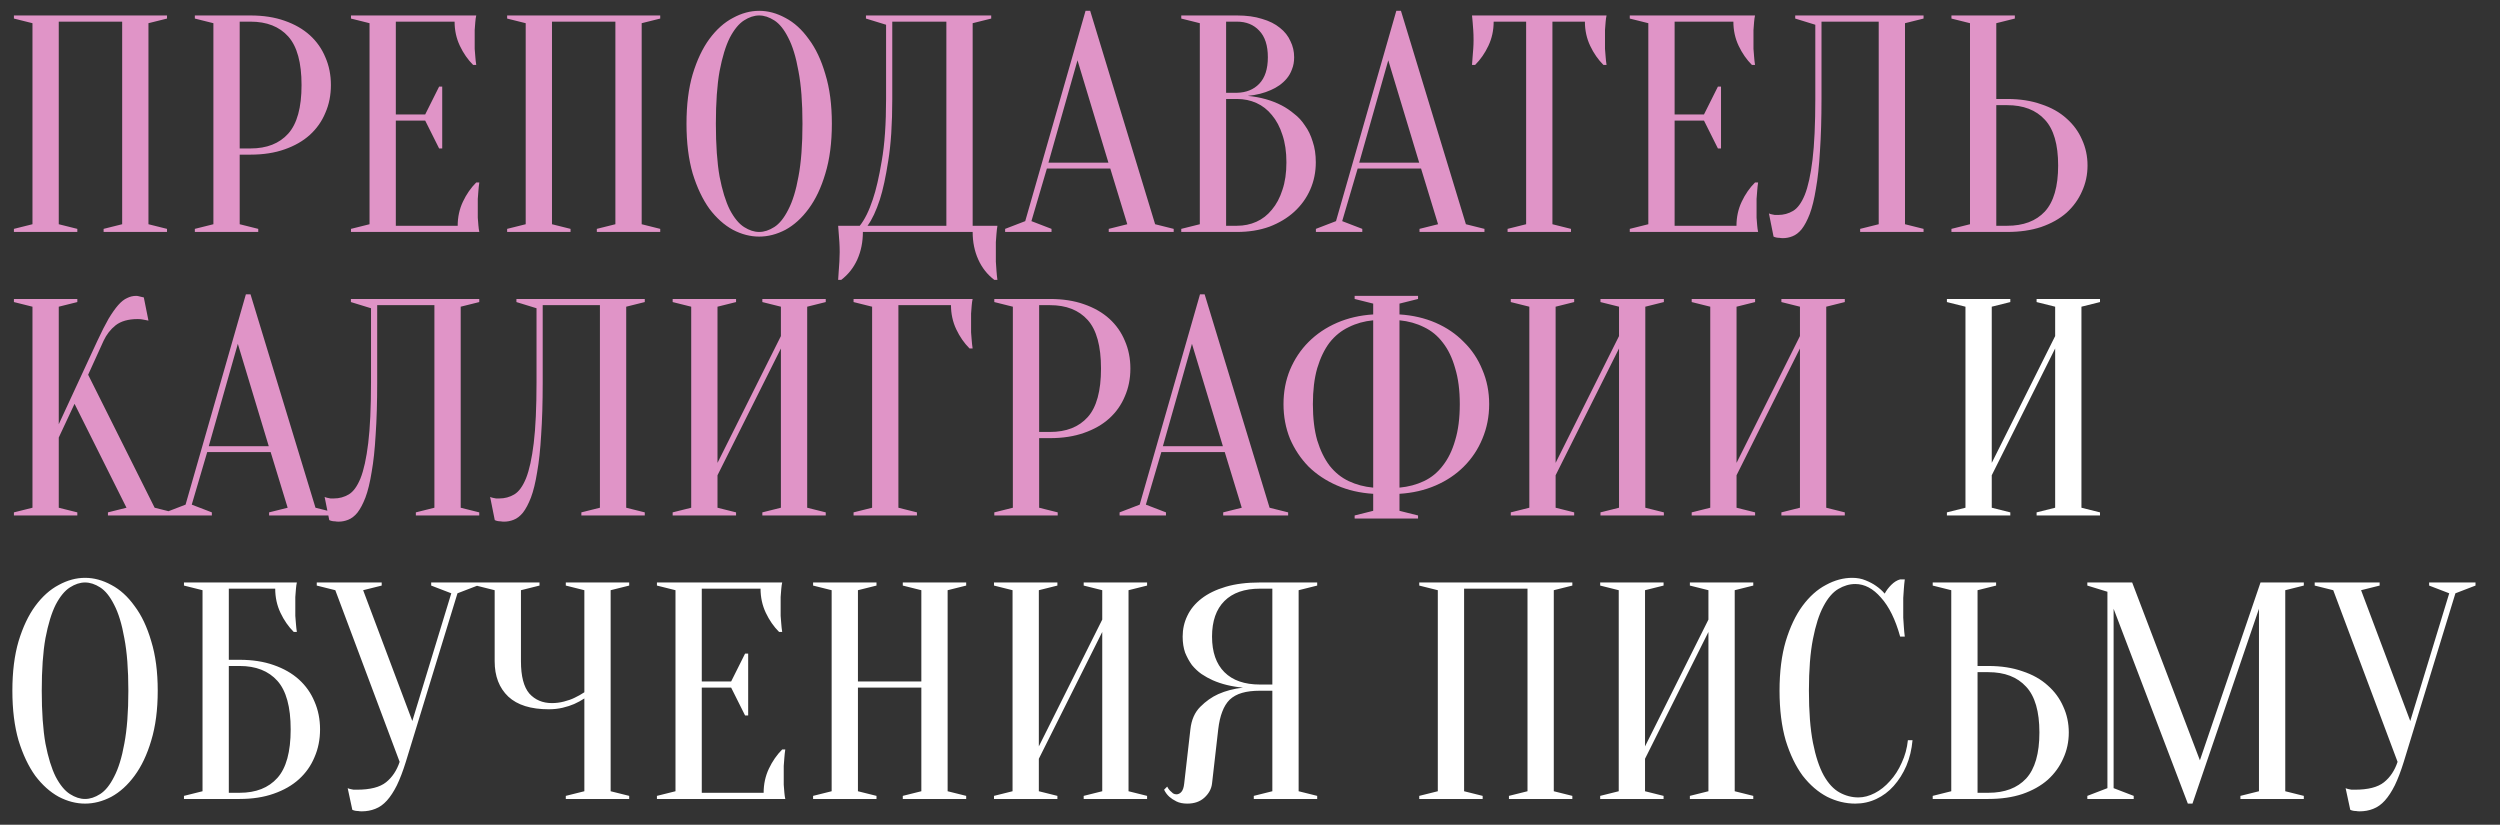
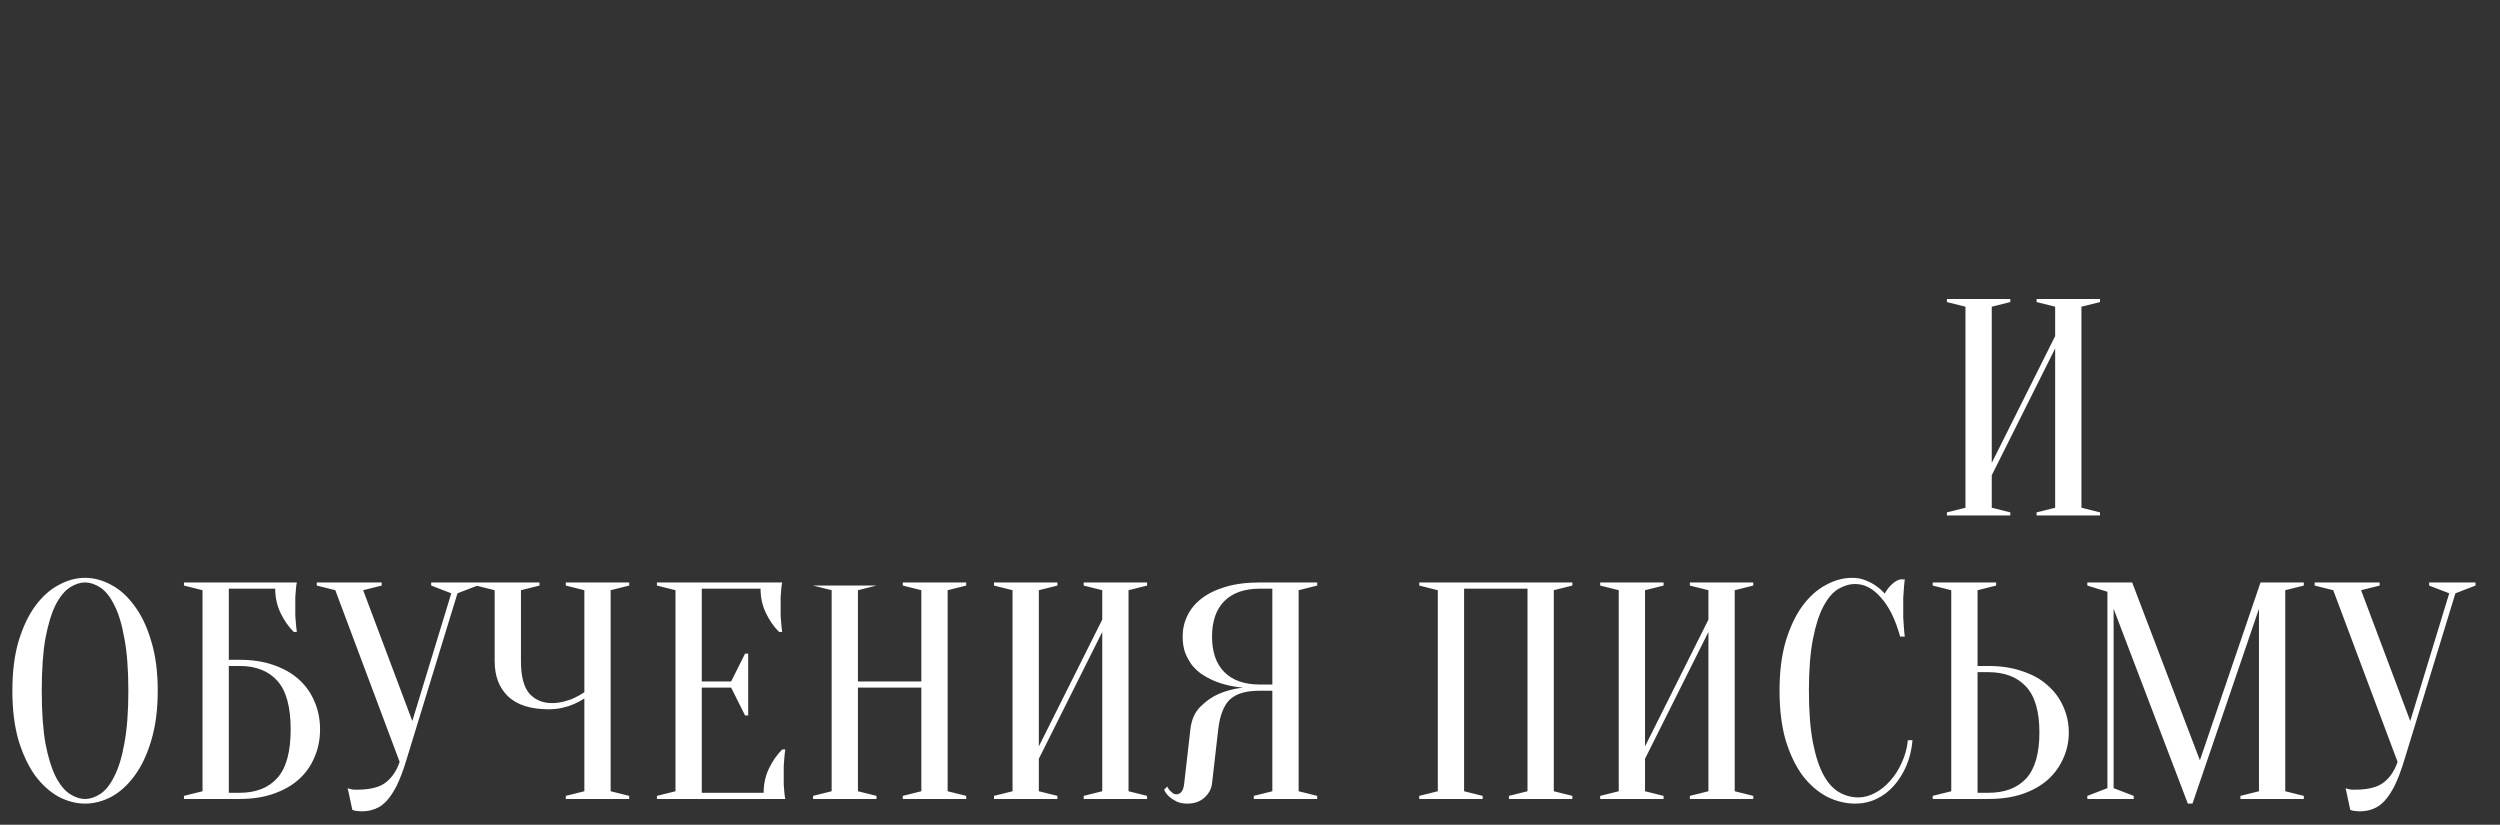
<svg xmlns="http://www.w3.org/2000/svg" width="97" height="32" viewBox="0 0 97 32" fill="none">
  <rect x="0" y="0" width="97" height="32" fill="#333333" stroke="none" />
-   <path d="M3 8.88V9H0.54V8.88L1.26 8.7V0.9L0.54 0.72V0.6H6.48V0.72L5.76 0.9V8.7L6.48 8.88V9H4.02V8.88L4.74 8.7V0.84H2.28V8.7L3 8.88ZM9.3 6V8.7L10.02 8.88V9H7.56V8.88L8.28 8.7V0.9L7.56 0.72V0.6H9.72C10.216 0.6 10.655 0.668 11.04 0.804C11.431 0.94 11.759 1.128 12.024 1.368C12.287 1.608 12.488 1.892 12.623 2.22C12.768 2.548 12.839 2.908 12.839 3.3C12.839 3.692 12.768 4.052 12.623 4.38C12.488 4.708 12.287 4.992 12.024 5.232C11.759 5.472 11.431 5.66 11.04 5.796C10.655 5.932 10.216 6 9.72 6H9.3ZM9.3 5.76H9.72C10.351 5.76 10.839 5.568 11.184 5.184C11.527 4.8 11.7 4.172 11.7 3.3C11.7 2.428 11.527 1.8 11.184 1.416C10.839 1.032 10.351 0.84 9.72 0.84H9.3V5.76ZM17.758 8.76C17.758 8.424 17.826 8.112 17.962 7.824C18.098 7.536 18.27 7.288 18.478 7.08H18.598C18.582 7.184 18.57 7.292 18.562 7.404C18.554 7.5 18.546 7.604 18.538 7.716C18.538 7.828 18.538 7.936 18.538 8.04C18.538 8.192 18.538 8.328 18.538 8.448C18.546 8.56 18.554 8.66 18.562 8.748C18.57 8.844 18.582 8.928 18.598 9H13.618V8.88L14.338 8.7V0.9L13.618 0.72V0.6H18.478C18.462 0.672 18.45 0.756 18.442 0.852C18.434 0.94 18.426 1.044 18.418 1.164C18.418 1.276 18.418 1.408 18.418 1.56C18.418 1.672 18.418 1.784 18.418 1.896C18.426 2 18.434 2.1 18.442 2.196C18.45 2.308 18.462 2.416 18.478 2.52H18.358C18.15 2.312 17.978 2.064 17.842 1.776C17.706 1.488 17.638 1.176 17.638 0.84H15.358V4.44H16.498L17.038 3.36H17.158V5.76H17.038L16.498 4.68H15.358V8.76H17.758ZM22.137 8.88V9H19.677V8.88L20.397 8.7V0.9L19.677 0.72V0.6H25.617V0.72L24.897 0.9V8.7L25.617 8.88V9H23.157V8.88L23.877 8.7V0.84H21.417V8.7L22.137 8.88ZM32.276 4.8C32.276 5.536 32.192 6.18 32.024 6.732C31.864 7.276 31.648 7.732 31.376 8.1C31.112 8.46 30.812 8.732 30.476 8.916C30.14 9.092 29.8 9.18 29.456 9.18C29.112 9.18 28.772 9.092 28.436 8.916C28.1 8.732 27.796 8.46 27.524 8.1C27.26 7.732 27.044 7.276 26.876 6.732C26.716 6.18 26.636 5.536 26.636 4.8C26.636 4.064 26.716 3.424 26.876 2.88C27.044 2.328 27.26 1.872 27.524 1.512C27.796 1.144 28.1 0.872 28.436 0.696C28.772 0.512 29.112 0.42 29.456 0.42C29.8 0.42 30.14 0.512 30.476 0.696C30.812 0.872 31.112 1.144 31.376 1.512C31.648 1.872 31.864 2.328 32.024 2.88C32.192 3.424 32.276 4.064 32.276 4.8ZM31.136 4.8C31.136 3.976 31.084 3.296 30.98 2.76C30.884 2.216 30.752 1.784 30.584 1.464C30.424 1.144 30.244 0.92 30.044 0.792C29.844 0.664 29.648 0.6 29.456 0.6C29.264 0.6 29.068 0.664 28.868 0.792C28.668 0.92 28.484 1.144 28.316 1.464C28.156 1.784 28.024 2.216 27.92 2.76C27.824 3.296 27.776 3.976 27.776 4.8C27.776 5.624 27.824 6.308 27.92 6.852C28.024 7.388 28.156 7.816 28.316 8.136C28.484 8.456 28.668 8.68 28.868 8.808C29.068 8.936 29.264 9 29.456 9C29.648 9 29.844 8.936 30.044 8.808C30.244 8.68 30.424 8.456 30.584 8.136C30.752 7.816 30.884 7.388 30.98 6.852C31.084 6.308 31.136 5.624 31.136 4.8ZM33.48 9C33.48 9.392 33.407 9.748 33.264 10.068C33.12 10.388 32.911 10.652 32.639 10.86H32.52C32.528 10.748 32.535 10.628 32.544 10.5C32.551 10.396 32.559 10.28 32.568 10.152C32.575 10.024 32.58 9.9 32.58 9.78C32.58 9.644 32.575 9.516 32.568 9.396C32.559 9.276 32.551 9.168 32.544 9.072C32.535 8.96 32.528 8.856 32.52 8.76H33.359C33.551 8.52 33.719 8.18 33.864 7.74C33.992 7.364 34.108 6.864 34.212 6.24C34.324 5.608 34.38 4.808 34.38 3.84V0.96L33.599 0.72V0.6H38.459V0.72L37.739 0.9V8.76H38.7C38.684 8.856 38.672 8.96 38.663 9.072C38.656 9.168 38.648 9.276 38.639 9.396C38.639 9.516 38.639 9.644 38.639 9.78C38.639 9.9 38.639 10.024 38.639 10.152C38.648 10.28 38.656 10.396 38.663 10.5C38.672 10.628 38.684 10.748 38.7 10.86H38.58C38.307 10.652 38.099 10.388 37.956 10.068C37.812 9.748 37.739 9.392 37.739 9H33.48ZM34.62 3.84C34.62 4.808 34.568 5.608 34.464 6.24C34.367 6.864 34.26 7.364 34.139 7.74C33.995 8.18 33.836 8.52 33.66 8.76H36.719V0.84H34.62V3.84ZM40.679 6.312H43.007L41.807 2.34L40.679 6.312ZM43.079 6.54H40.619L40.019 8.58L40.799 8.88V9H38.999V8.88L39.779 8.58L42.119 0.42H42.299L44.819 8.7L45.539 8.88V9H43.019V8.88L43.739 8.7L43.079 6.54ZM45.833 9V8.88L46.553 8.7V0.9L45.833 0.72V0.6H47.993C48.369 0.6 48.693 0.644 48.965 0.732C49.245 0.812 49.477 0.928 49.661 1.08C49.845 1.224 49.981 1.396 50.069 1.596C50.165 1.788 50.213 1.996 50.213 2.22C50.213 2.396 50.185 2.552 50.129 2.688C50.081 2.824 50.013 2.944 49.925 3.048C49.845 3.144 49.749 3.232 49.637 3.312C49.533 3.384 49.425 3.444 49.313 3.492C49.049 3.612 48.749 3.688 48.413 3.72C48.909 3.768 49.349 3.892 49.733 4.092C49.901 4.18 50.061 4.288 50.213 4.416C50.373 4.536 50.513 4.688 50.633 4.872C50.761 5.048 50.861 5.256 50.933 5.496C51.013 5.728 51.053 5.996 51.053 6.3C51.053 6.676 50.981 7.028 50.837 7.356C50.693 7.684 50.485 7.972 50.213 8.22C49.949 8.46 49.629 8.652 49.253 8.796C48.877 8.932 48.457 9 47.993 9H45.833ZM47.573 3.84V8.76H47.993C48.265 8.76 48.517 8.708 48.749 8.604C48.981 8.5 49.181 8.344 49.349 8.136C49.525 7.928 49.661 7.672 49.757 7.368C49.861 7.064 49.913 6.708 49.913 6.3C49.913 5.892 49.861 5.536 49.757 5.232C49.661 4.928 49.525 4.672 49.349 4.464C49.181 4.256 48.981 4.1 48.749 3.996C48.517 3.892 48.265 3.84 47.993 3.84H47.573ZM47.573 3.6H47.993C48.353 3.592 48.641 3.476 48.857 3.252C49.081 3.02 49.193 2.676 49.193 2.22C49.193 1.764 49.081 1.42 48.857 1.188C48.641 0.956 48.353 0.84 47.993 0.84H47.573V3.6ZM52.737 6.312H55.065L53.865 2.34L52.737 6.312ZM55.137 6.54H52.677L52.077 8.58L52.857 8.88V9H51.057V8.88L51.837 8.58L54.177 0.42H54.357L56.877 8.7L57.597 8.88V9H55.077V8.88L55.797 8.7L55.137 6.54ZM60.234 8.7L60.954 8.88V9H58.494V8.88L59.214 8.7V0.84H57.954C57.954 1.176 57.886 1.488 57.75 1.776C57.614 2.064 57.442 2.312 57.234 2.52H57.114C57.122 2.416 57.13 2.308 57.138 2.196C57.146 2.1 57.154 2 57.162 1.896C57.17 1.784 57.174 1.672 57.174 1.56C57.174 1.408 57.17 1.276 57.162 1.164C57.154 1.044 57.146 0.94 57.138 0.852C57.13 0.756 57.122 0.672 57.114 0.6H62.334C62.318 0.672 62.306 0.756 62.298 0.852C62.29 0.94 62.282 1.044 62.274 1.164C62.274 1.276 62.274 1.408 62.274 1.56C62.274 1.672 62.274 1.784 62.274 1.896C62.282 2 62.29 2.1 62.298 2.196C62.306 2.308 62.318 2.416 62.334 2.52H62.214C62.006 2.312 61.834 2.064 61.698 1.776C61.562 1.488 61.494 1.176 61.494 0.84H60.234V8.7ZM67.375 8.76C67.375 8.424 67.443 8.112 67.579 7.824C67.715 7.536 67.887 7.288 68.095 7.08H68.215C68.199 7.184 68.187 7.292 68.179 7.404C68.171 7.5 68.163 7.604 68.155 7.716C68.155 7.828 68.155 7.936 68.155 8.04C68.155 8.192 68.155 8.328 68.155 8.448C68.163 8.56 68.171 8.66 68.179 8.748C68.187 8.844 68.199 8.928 68.215 9H63.235V8.88L63.955 8.7V0.9L63.235 0.72V0.6H68.095C68.079 0.672 68.067 0.756 68.059 0.852C68.051 0.94 68.043 1.044 68.035 1.164C68.035 1.276 68.035 1.408 68.035 1.56C68.035 1.672 68.035 1.784 68.035 1.896C68.043 2 68.051 2.1 68.059 2.196C68.067 2.308 68.079 2.416 68.095 2.52H67.975C67.767 2.312 67.595 2.064 67.459 1.776C67.323 1.488 67.255 1.176 67.255 0.84H64.975V4.44H66.115L66.655 3.36H66.775V5.76H66.655L66.115 4.68H64.975V8.76H67.375ZM70.674 3.84C70.674 4.616 70.654 5.292 70.614 5.868C70.582 6.436 70.53 6.92 70.458 7.32C70.394 7.72 70.314 8.048 70.218 8.304C70.122 8.552 70.018 8.748 69.906 8.892C69.794 9.028 69.674 9.12 69.546 9.168C69.426 9.216 69.302 9.24 69.174 9.24C69.126 9.24 69.082 9.236 69.042 9.228C69.002 9.228 68.962 9.224 68.922 9.216C68.882 9.208 68.846 9.196 68.814 9.18L68.634 8.28C68.666 8.296 68.702 8.308 68.742 8.316C68.782 8.324 68.822 8.332 68.862 8.34C68.902 8.34 68.946 8.34 68.994 8.34C69.202 8.34 69.394 8.288 69.57 8.184C69.746 8.08 69.898 7.872 70.026 7.56C70.154 7.24 70.254 6.784 70.326 6.192C70.398 5.6 70.434 4.816 70.434 3.84V0.96L69.654 0.72V0.6H74.634V0.72L73.914 0.9V8.7L74.634 8.88V9H72.174V8.88L72.894 8.7V0.84H70.674V3.84ZM77.876 3.84C78.372 3.84 78.812 3.908 79.196 4.044C79.588 4.172 79.916 4.356 80.18 4.596C80.444 4.828 80.644 5.1 80.78 5.412C80.924 5.724 80.996 6.06 80.996 6.42C80.996 6.78 80.924 7.116 80.78 7.428C80.644 7.74 80.444 8.016 80.18 8.256C79.916 8.488 79.588 8.672 79.196 8.808C78.812 8.936 78.372 9 77.876 9H75.716V8.88L76.436 8.7V0.9L75.716 0.72V0.6H78.176V0.72L77.456 0.9V3.84H77.876ZM77.456 8.76H77.876C78.508 8.76 78.996 8.576 79.34 8.208C79.684 7.832 79.856 7.236 79.856 6.42C79.856 5.604 79.684 5.012 79.34 4.644C78.996 4.268 78.508 4.08 77.876 4.08H77.456V8.76ZM2.28 16.976V19.7L3 19.88V20H0.54V19.88L1.26 19.7V11.9L0.54 11.72V11.6H3V11.72L2.28 11.9V16.46L3.78 13.22C3.94 12.876 4.084 12.592 4.212 12.368C4.348 12.144 4.472 11.968 4.584 11.84C4.704 11.704 4.82 11.612 4.932 11.564C5.044 11.508 5.16 11.48 5.28 11.48C5.312 11.48 5.344 11.484 5.376 11.492C5.408 11.5 5.44 11.508 5.472 11.516C5.504 11.524 5.54 11.532 5.58 11.54L5.76 12.44C5.72 12.432 5.68 12.424 5.64 12.416C5.6 12.408 5.556 12.4 5.508 12.392C5.46 12.384 5.404 12.38 5.34 12.38C4.98 12.38 4.696 12.46 4.488 12.62C4.288 12.78 4.132 12.98 4.02 13.22L3.42 14.54L6 19.7L6.72 19.88V20H4.188V19.88L4.908 19.7L2.892 15.668L2.28 16.976ZM8.1 17.312H10.428L9.228 13.34L8.1 17.312ZM10.501 17.54H8.04L7.44 19.58L8.22 19.88V20H6.42V19.88L7.2 19.58L9.54 11.42H9.72L12.241 19.7L12.96 19.88V20H10.441V19.88L11.161 19.7L10.501 17.54ZM14.635 14.84C14.635 15.616 14.615 16.292 14.575 16.868C14.543 17.436 14.491 17.92 14.419 18.32C14.355 18.72 14.275 19.048 14.179 19.304C14.083 19.552 13.979 19.748 13.867 19.892C13.755 20.028 13.635 20.12 13.507 20.168C13.387 20.216 13.263 20.24 13.135 20.24C13.087 20.24 13.043 20.236 13.003 20.228C12.963 20.228 12.923 20.224 12.883 20.216C12.843 20.208 12.807 20.196 12.775 20.18L12.595 19.28C12.627 19.296 12.663 19.308 12.703 19.316C12.743 19.324 12.783 19.332 12.823 19.34C12.863 19.34 12.907 19.34 12.955 19.34C13.163 19.34 13.355 19.288 13.531 19.184C13.707 19.08 13.859 18.872 13.987 18.56C14.115 18.24 14.215 17.784 14.287 17.192C14.359 16.6 14.395 15.816 14.395 14.84V11.96L13.615 11.72V11.6H18.595V11.72L17.875 11.9V19.7L18.595 19.88V20H16.135V19.88L16.855 19.7V11.84H14.635V14.84ZM21.057 14.84C21.057 15.616 21.037 16.292 20.997 16.868C20.965 17.436 20.913 17.92 20.841 18.32C20.777 18.72 20.697 19.048 20.601 19.304C20.505 19.552 20.401 19.748 20.289 19.892C20.177 20.028 20.057 20.12 19.929 20.168C19.809 20.216 19.685 20.24 19.557 20.24C19.509 20.24 19.465 20.236 19.425 20.228C19.385 20.228 19.345 20.224 19.305 20.216C19.265 20.208 19.229 20.196 19.197 20.18L19.017 19.28C19.049 19.296 19.085 19.308 19.125 19.316C19.165 19.324 19.205 19.332 19.245 19.34C19.285 19.34 19.329 19.34 19.377 19.34C19.585 19.34 19.777 19.288 19.953 19.184C20.129 19.08 20.281 18.872 20.409 18.56C20.537 18.24 20.637 17.784 20.709 17.192C20.781 16.6 20.817 15.816 20.817 14.84V11.96L20.037 11.72V11.6H25.017V11.72L24.297 11.9V19.7L25.017 19.88V20H22.557V19.88L23.277 19.7V11.84H21.057V14.84ZM27.839 18.44V19.7L28.559 19.88V20H26.099V19.88L26.819 19.7V11.9L26.099 11.72V11.6H28.559V11.72L27.839 11.9V17.96L30.299 13.04V11.9L29.579 11.72V11.6H32.039V11.72L31.319 11.9V19.7L32.039 19.88V20H29.579V19.88L30.299 19.7V13.52L27.839 18.44ZM34.858 19.7L35.578 19.88V20H33.118V19.88L33.838 19.7V11.9L33.118 11.72V11.6H37.738C37.722 11.672 37.71 11.756 37.702 11.852C37.694 11.94 37.686 12.044 37.678 12.164C37.678 12.276 37.678 12.408 37.678 12.56C37.678 12.672 37.678 12.784 37.678 12.896C37.686 13 37.694 13.1 37.702 13.196C37.71 13.308 37.722 13.416 37.738 13.52H37.618C37.41 13.312 37.238 13.064 37.102 12.776C36.966 12.488 36.898 12.176 36.898 11.84H34.858V19.7ZM40.319 17V19.7L41.039 19.88V20H38.579V19.88L39.299 19.7V11.9L38.579 11.72V11.6H40.739C41.235 11.6 41.675 11.668 42.059 11.804C42.451 11.94 42.779 12.128 43.043 12.368C43.307 12.608 43.507 12.892 43.643 13.22C43.787 13.548 43.859 13.908 43.859 14.3C43.859 14.692 43.787 15.052 43.643 15.38C43.507 15.708 43.307 15.992 43.043 16.232C42.779 16.472 42.451 16.66 42.059 16.796C41.675 16.932 41.235 17 40.739 17H40.319ZM40.319 16.76H40.739C41.371 16.76 41.859 16.568 42.203 16.184C42.547 15.8 42.719 15.172 42.719 14.3C42.719 13.428 42.547 12.8 42.203 12.416C41.859 12.032 41.371 11.84 40.739 11.84H40.319V16.76ZM45.12 17.312H47.448L46.248 13.34L45.12 17.312ZM47.52 17.54H45.06L44.46 19.58L45.24 19.88V20H43.44V19.88L44.22 19.58L46.56 11.42H46.74L49.26 19.7L49.98 19.88V20H47.46V19.88L48.18 19.7L47.52 17.54ZM54.3 19.82L55.02 20V20.12H52.56V20L53.28 19.82V19.16C52.768 19.128 52.3 19.02 51.876 18.836C51.452 18.652 51.084 18.408 50.772 18.104C50.468 17.792 50.228 17.432 50.052 17.024C49.884 16.608 49.8 16.16 49.8 15.68C49.8 15.2 49.884 14.756 50.052 14.348C50.228 13.932 50.468 13.572 50.772 13.268C51.084 12.956 51.452 12.708 51.876 12.524C52.3 12.34 52.768 12.232 53.28 12.2V11.78L52.56 11.6V11.48H55.02V11.6L54.3 11.78V12.2C54.812 12.232 55.28 12.34 55.704 12.524C56.128 12.708 56.492 12.956 56.796 13.268C57.108 13.572 57.348 13.932 57.516 14.348C57.692 14.756 57.78 15.2 57.78 15.68C57.78 16.16 57.692 16.608 57.516 17.024C57.348 17.432 57.108 17.792 56.796 18.104C56.492 18.408 56.128 18.652 55.704 18.836C55.28 19.02 54.812 19.128 54.3 19.16V19.82ZM56.64 15.68C56.64 15.144 56.58 14.68 56.46 14.288C56.348 13.888 56.188 13.556 55.98 13.292C55.78 13.028 55.536 12.828 55.248 12.692C54.96 12.548 54.644 12.46 54.3 12.428V18.92C54.644 18.888 54.96 18.804 55.248 18.668C55.536 18.532 55.78 18.332 55.98 18.068C56.188 17.804 56.348 17.476 56.46 17.084C56.58 16.692 56.64 16.224 56.64 15.68ZM50.94 15.68C50.94 16.224 50.996 16.692 51.108 17.084C51.228 17.476 51.388 17.804 51.588 18.068C51.796 18.332 52.044 18.532 52.332 18.668C52.62 18.804 52.936 18.888 53.28 18.92V12.428C52.936 12.46 52.62 12.548 52.332 12.692C52.044 12.828 51.796 13.028 51.588 13.292C51.388 13.556 51.228 13.888 51.108 14.288C50.996 14.68 50.94 15.144 50.94 15.68ZM60.358 18.44V19.7L61.078 19.88V20H58.618V19.88L59.338 19.7V11.9L58.618 11.72V11.6H61.078V11.72L60.358 11.9V17.96L62.818 13.04V11.9L62.098 11.72V11.6H64.558V11.72L63.838 11.9V19.7L64.558 19.88V20H62.098V19.88L62.818 19.7V13.52L60.358 18.44ZM67.378 18.44V19.7L68.098 19.88V20H65.638V19.88L66.358 19.7V11.9L65.638 11.72V11.6H68.098V11.72L67.378 11.9V17.96L69.838 13.04V11.9L69.118 11.72V11.6H71.578V11.72L70.858 11.9V19.7L71.578 19.88V20H69.118V19.88L69.838 19.7V13.52L67.378 18.44Z" fill="#E094C7" />
-   <path d="M77.28 18.44V19.7L78 19.88V20H75.54V19.88L76.26 19.7V11.9L75.54 11.72V11.6H78V11.72L77.28 11.9V17.96L79.74 13.04V11.9L79.02 11.72V11.6H81.48V11.72L80.76 11.9V19.7L81.48 19.88V20H79.02V19.88L79.74 19.7V13.52L77.28 18.44ZM6.12 26.8C6.12 27.536 6.036 28.18 5.868 28.732C5.708 29.276 5.492 29.732 5.22 30.1C4.956 30.46 4.656 30.732 4.32 30.916C3.984 31.092 3.644 31.18 3.3 31.18C2.956 31.18 2.616 31.092 2.28 30.916C1.944 30.732 1.64 30.46 1.368 30.1C1.104 29.732 0.888 29.276 0.72 28.732C0.56 28.18 0.48 27.536 0.48 26.8C0.48 26.064 0.56 25.424 0.72 24.88C0.888 24.328 1.104 23.872 1.368 23.512C1.64 23.144 1.944 22.872 2.28 22.696C2.616 22.512 2.956 22.42 3.3 22.42C3.644 22.42 3.984 22.512 4.32 22.696C4.656 22.872 4.956 23.144 5.22 23.512C5.492 23.872 5.708 24.328 5.868 24.88C6.036 25.424 6.12 26.064 6.12 26.8ZM4.98 26.8C4.98 25.976 4.928 25.296 4.824 24.76C4.728 24.216 4.596 23.784 4.428 23.464C4.268 23.144 4.088 22.92 3.888 22.792C3.688 22.664 3.492 22.6 3.3 22.6C3.108 22.6 2.912 22.664 2.712 22.792C2.512 22.92 2.328 23.144 2.16 23.464C2 23.784 1.868 24.216 1.764 24.76C1.668 25.296 1.62 25.976 1.62 26.8C1.62 27.624 1.668 28.308 1.764 28.852C1.868 29.388 2 29.816 2.16 30.136C2.328 30.456 2.512 30.68 2.712 30.808C2.912 30.936 3.108 31 3.3 31C3.492 31 3.688 30.936 3.888 30.808C4.088 30.68 4.268 30.456 4.428 30.136C4.596 29.816 4.728 29.388 4.824 28.852C4.928 28.308 4.98 27.624 4.98 26.8ZM8.878 25.6H9.298C9.794 25.6 10.234 25.668 10.618 25.804C11.01 25.94 11.338 26.128 11.602 26.368C11.866 26.608 12.066 26.892 12.202 27.22C12.346 27.548 12.418 27.908 12.418 28.3C12.418 28.692 12.346 29.052 12.202 29.38C12.066 29.708 11.866 29.992 11.602 30.232C11.338 30.472 11.01 30.66 10.618 30.796C10.234 30.932 9.794 31 9.298 31H7.138V30.88L7.858 30.7V22.9L7.138 22.72V22.6H11.518C11.502 22.672 11.49 22.756 11.482 22.852C11.474 22.94 11.466 23.044 11.458 23.164C11.458 23.276 11.458 23.408 11.458 23.56C11.458 23.672 11.458 23.784 11.458 23.896C11.466 24 11.474 24.1 11.482 24.196C11.49 24.308 11.502 24.416 11.518 24.52H11.398C11.19 24.312 11.018 24.064 10.882 23.776C10.746 23.488 10.678 23.176 10.678 22.84H8.878V25.6ZM8.878 30.76H9.298C9.93 30.76 10.418 30.568 10.762 30.184C11.106 29.8 11.278 29.172 11.278 28.3C11.278 27.428 11.106 26.8 10.762 26.416C10.418 26.032 9.93 25.84 9.298 25.84H8.878V30.76ZM15.998 27.976L17.51 23.02L16.73 22.72V22.6H18.53V22.72L17.75 23.02L15.746 29.56C15.634 29.92 15.518 30.224 15.398 30.472C15.278 30.712 15.15 30.908 15.014 31.06C14.878 31.212 14.726 31.32 14.558 31.384C14.398 31.448 14.222 31.48 14.03 31.48C13.982 31.48 13.938 31.476 13.898 31.468C13.858 31.468 13.818 31.464 13.778 31.456C13.738 31.448 13.702 31.436 13.67 31.42L13.49 30.58C13.522 30.596 13.558 30.608 13.598 30.616C13.638 30.624 13.678 30.632 13.718 30.64C13.758 30.64 13.802 30.64 13.85 30.64C14.362 30.64 14.738 30.544 14.978 30.352C15.218 30.16 15.394 29.896 15.506 29.56L13.01 22.9L12.29 22.72V22.6H14.81V22.72L14.09 22.9L15.998 27.976ZM22.673 27.1C22.553 27.18 22.421 27.252 22.277 27.316C22.149 27.372 22.001 27.42 21.833 27.46C21.665 27.5 21.485 27.52 21.293 27.52C20.597 27.52 20.073 27.356 19.721 27.028C19.369 26.692 19.193 26.236 19.193 25.66V22.9L18.473 22.72V22.6H20.933V22.72L20.213 22.9V25.66C20.213 26.236 20.321 26.652 20.537 26.908C20.761 27.156 21.053 27.28 21.413 27.28C21.573 27.28 21.729 27.26 21.881 27.22C22.041 27.18 22.177 27.132 22.289 27.076C22.425 27.012 22.553 26.94 22.673 26.86V22.9L21.953 22.72V22.6H24.413V22.72L23.693 22.9V30.7L24.413 30.88V31H21.953V30.88L22.673 30.7V27.1ZM29.629 30.76C29.629 30.424 29.697 30.112 29.833 29.824C29.969 29.536 30.141 29.288 30.349 29.08H30.469C30.453 29.184 30.441 29.292 30.433 29.404C30.425 29.5 30.417 29.604 30.409 29.716C30.409 29.828 30.409 29.936 30.409 30.04C30.409 30.192 30.409 30.328 30.409 30.448C30.417 30.56 30.425 30.66 30.433 30.748C30.441 30.844 30.453 30.928 30.469 31H25.489V30.88L26.209 30.7V22.9L25.489 22.72V22.6H30.349C30.333 22.672 30.321 22.756 30.313 22.852C30.305 22.94 30.297 23.044 30.289 23.164C30.289 23.276 30.289 23.408 30.289 23.56C30.289 23.672 30.289 23.784 30.289 23.896C30.297 24 30.305 24.1 30.313 24.196C30.321 24.308 30.333 24.416 30.349 24.52H30.229C30.021 24.312 29.849 24.064 29.713 23.776C29.577 23.488 29.509 23.176 29.509 22.84H27.229V26.44H28.369L28.909 25.36H29.029V27.76H28.909L28.369 26.68H27.229V30.76H29.629ZM33.288 26.68V30.7L34.008 30.88V31H31.548V30.88L32.268 30.7V22.9L31.548 22.72V22.6H34.008V22.72L33.288 22.9V26.44H35.748V22.9L35.028 22.72V22.6H37.488V22.72L36.768 22.9V30.7L37.488 30.88V31H35.028V30.88L35.748 30.7V26.68H33.288ZM40.307 29.44V30.7L41.027 30.88V31H38.567V30.88L39.287 30.7V22.9L38.567 22.72V22.6H41.027V22.72L40.307 22.9V28.96L42.767 24.04V22.9L42.047 22.72V22.6H44.507V22.72L43.787 22.9V30.7L44.507 30.88V31H42.047V30.88L42.767 30.7V24.52L40.307 29.44ZM51.107 22.6V22.72L50.387 22.9V30.7L51.107 30.88V31H48.647V30.88L49.367 30.7V26.8H48.887C48.615 26.8 48.383 26.828 48.191 26.884C47.999 26.94 47.839 27.028 47.711 27.148C47.591 27.268 47.495 27.424 47.423 27.616C47.351 27.8 47.299 28.028 47.267 28.3L47.027 30.4C47.003 30.608 46.903 30.792 46.727 30.952C46.559 31.104 46.339 31.18 46.067 31.18C45.899 31.18 45.759 31.152 45.647 31.096C45.535 31.04 45.443 30.98 45.371 30.916C45.283 30.836 45.215 30.744 45.167 30.64L45.287 30.52C45.319 30.584 45.355 30.636 45.395 30.676C45.435 30.716 45.475 30.752 45.515 30.784C45.555 30.808 45.599 30.82 45.647 30.82C45.719 30.82 45.783 30.788 45.839 30.724C45.895 30.66 45.931 30.552 45.947 30.4L46.187 28.3C46.227 27.932 46.355 27.64 46.571 27.424C46.787 27.208 47.019 27.044 47.267 26.932C47.555 26.804 47.875 26.72 48.227 26.68C47.787 26.64 47.395 26.544 47.051 26.392C46.907 26.328 46.763 26.248 46.619 26.152C46.483 26.056 46.359 25.94 46.247 25.804C46.143 25.66 46.055 25.5 45.983 25.324C45.919 25.14 45.887 24.932 45.887 24.7C45.887 24.412 45.947 24.144 46.067 23.896C46.187 23.64 46.371 23.416 46.619 23.224C46.867 23.032 47.179 22.88 47.555 22.768C47.931 22.656 48.375 22.6 48.887 22.6H51.107ZM47.027 24.7C47.027 25.3 47.187 25.76 47.507 26.08C47.827 26.4 48.287 26.56 48.887 26.56H49.367V22.84H48.887C48.287 22.84 47.827 23 47.507 23.32C47.187 23.64 47.027 24.1 47.027 24.7ZM57.527 30.88V31H55.067V30.88L55.787 30.7V22.9L55.067 22.72V22.6H61.007V22.72L60.287 22.9V30.7L61.007 30.88V31H58.547V30.88L59.267 30.7V22.84H56.807V30.7L57.527 30.88ZM63.827 29.44V30.7L64.547 30.88V31H62.087V30.88L62.807 30.7V22.9L62.087 22.72V22.6H64.547V22.72L63.827 22.9V28.96L66.287 24.04V22.9L65.567 22.72V22.6H68.027V22.72L67.307 22.9V30.7L68.027 30.88V31H65.567V30.88L66.287 30.7V24.52L63.827 29.44ZM71.986 22.66C71.762 22.66 71.542 22.724 71.326 22.852C71.11 22.98 70.918 23.204 70.75 23.524C70.582 23.836 70.446 24.26 70.342 24.796C70.238 25.324 70.186 25.992 70.186 26.8C70.186 27.608 70.238 28.28 70.342 28.816C70.446 29.344 70.586 29.768 70.762 30.088C70.938 30.4 71.142 30.62 71.374 30.748C71.606 30.876 71.85 30.94 72.106 30.94C72.314 30.94 72.526 30.884 72.742 30.772C72.958 30.66 73.154 30.504 73.33 30.304C73.514 30.104 73.666 29.868 73.786 29.596C73.914 29.324 73.994 29.032 74.026 28.72H74.206C74.174 29.08 74.094 29.412 73.966 29.716C73.838 30.012 73.674 30.272 73.474 30.496C73.282 30.712 73.058 30.88 72.802 31C72.546 31.12 72.274 31.18 71.986 31.18C71.61 31.18 71.246 31.092 70.894 30.916C70.542 30.732 70.226 30.46 69.946 30.1C69.674 29.732 69.454 29.276 69.286 28.732C69.126 28.18 69.046 27.536 69.046 26.8C69.046 26.064 69.126 25.424 69.286 24.88C69.454 24.328 69.67 23.872 69.934 23.512C70.206 23.144 70.51 22.872 70.846 22.696C71.182 22.512 71.522 22.42 71.866 22.42C72.058 22.42 72.23 22.452 72.382 22.516C72.542 22.58 72.678 22.652 72.79 22.732C72.918 22.82 73.03 22.92 73.126 23.032C73.19 22.912 73.274 22.8 73.378 22.696C73.49 22.584 73.606 22.512 73.726 22.48H73.906C73.89 22.6 73.878 22.72 73.87 22.84C73.862 22.952 73.854 23.072 73.846 23.2C73.846 23.32 73.846 23.44 73.846 23.56C73.846 23.696 73.846 23.832 73.846 23.968C73.854 24.096 73.862 24.216 73.87 24.328C73.878 24.456 73.89 24.58 73.906 24.7H73.726C73.542 24.036 73.294 23.532 72.982 23.188C72.678 22.836 72.346 22.66 71.986 22.66ZM77.149 25.84C77.645 25.84 78.085 25.908 78.469 26.044C78.861 26.172 79.189 26.356 79.453 26.596C79.717 26.828 79.917 27.1 80.053 27.412C80.197 27.724 80.269 28.06 80.269 28.42C80.269 28.78 80.197 29.116 80.053 29.428C79.917 29.74 79.717 30.016 79.453 30.256C79.189 30.488 78.861 30.672 78.469 30.808C78.085 30.936 77.645 31 77.149 31H74.989V30.88L75.709 30.7V22.9L74.989 22.72V22.6H77.449V22.72L76.729 22.9V25.84H77.149ZM76.729 30.76H77.149C77.781 30.76 78.269 30.576 78.613 30.208C78.957 29.832 79.129 29.236 79.129 28.42C79.129 27.604 78.957 27.012 78.613 26.644C78.269 26.268 77.781 26.08 77.149 26.08H76.729V30.76ZM87.708 22.6H89.388V22.72L88.668 22.9V30.7L89.388 30.88V31H86.928V30.88L87.648 30.7V23.62L85.068 31.18H84.888L82.008 23.62V30.58L82.788 30.88V31H80.988V30.88L81.768 30.58V22.96L80.988 22.72V22.6H82.728L85.356 29.5L87.708 22.6ZM93.518 27.976L95.03 23.02L94.25 22.72V22.6H96.05V22.72L95.27 23.02L93.266 29.56C93.154 29.92 93.038 30.224 92.918 30.472C92.798 30.712 92.67 30.908 92.534 31.06C92.398 31.212 92.246 31.32 92.078 31.384C91.918 31.448 91.742 31.48 91.55 31.48C91.502 31.48 91.458 31.476 91.418 31.468C91.378 31.468 91.338 31.464 91.298 31.456C91.258 31.448 91.222 31.436 91.19 31.42L91.01 30.58C91.042 30.596 91.078 30.608 91.118 30.616C91.158 30.624 91.198 30.632 91.238 30.64C91.278 30.64 91.322 30.64 91.37 30.64C91.882 30.64 92.258 30.544 92.498 30.352C92.738 30.16 92.914 29.896 93.026 29.56L90.53 22.9L89.81 22.72V22.6H92.33V22.72L91.61 22.9L93.518 27.976Z" fill="white" />
+   <path d="M77.28 18.44V19.7L78 19.88V20H75.54V19.88L76.26 19.7V11.9L75.54 11.72V11.6H78V11.72L77.28 11.9V17.96L79.74 13.04V11.9L79.02 11.72V11.6H81.48V11.72L80.76 11.9V19.7L81.48 19.88V20H79.02V19.88L79.74 19.7V13.52L77.28 18.44ZM6.12 26.8C6.12 27.536 6.036 28.18 5.868 28.732C5.708 29.276 5.492 29.732 5.22 30.1C4.956 30.46 4.656 30.732 4.32 30.916C3.984 31.092 3.644 31.18 3.3 31.18C2.956 31.18 2.616 31.092 2.28 30.916C1.944 30.732 1.64 30.46 1.368 30.1C1.104 29.732 0.888 29.276 0.72 28.732C0.56 28.18 0.48 27.536 0.48 26.8C0.48 26.064 0.56 25.424 0.72 24.88C0.888 24.328 1.104 23.872 1.368 23.512C1.64 23.144 1.944 22.872 2.28 22.696C2.616 22.512 2.956 22.42 3.3 22.42C3.644 22.42 3.984 22.512 4.32 22.696C4.656 22.872 4.956 23.144 5.22 23.512C5.492 23.872 5.708 24.328 5.868 24.88C6.036 25.424 6.12 26.064 6.12 26.8ZM4.98 26.8C4.98 25.976 4.928 25.296 4.824 24.76C4.728 24.216 4.596 23.784 4.428 23.464C4.268 23.144 4.088 22.92 3.888 22.792C3.688 22.664 3.492 22.6 3.3 22.6C3.108 22.6 2.912 22.664 2.712 22.792C2.512 22.92 2.328 23.144 2.16 23.464C2 23.784 1.868 24.216 1.764 24.76C1.668 25.296 1.62 25.976 1.62 26.8C1.62 27.624 1.668 28.308 1.764 28.852C1.868 29.388 2 29.816 2.16 30.136C2.328 30.456 2.512 30.68 2.712 30.808C2.912 30.936 3.108 31 3.3 31C3.492 31 3.688 30.936 3.888 30.808C4.088 30.68 4.268 30.456 4.428 30.136C4.596 29.816 4.728 29.388 4.824 28.852C4.928 28.308 4.98 27.624 4.98 26.8ZM8.878 25.6H9.298C9.794 25.6 10.234 25.668 10.618 25.804C11.01 25.94 11.338 26.128 11.602 26.368C11.866 26.608 12.066 26.892 12.202 27.22C12.346 27.548 12.418 27.908 12.418 28.3C12.418 28.692 12.346 29.052 12.202 29.38C12.066 29.708 11.866 29.992 11.602 30.232C11.338 30.472 11.01 30.66 10.618 30.796C10.234 30.932 9.794 31 9.298 31H7.138V30.88L7.858 30.7V22.9L7.138 22.72V22.6H11.518C11.502 22.672 11.49 22.756 11.482 22.852C11.474 22.94 11.466 23.044 11.458 23.164C11.458 23.276 11.458 23.408 11.458 23.56C11.458 23.672 11.458 23.784 11.458 23.896C11.466 24 11.474 24.1 11.482 24.196C11.49 24.308 11.502 24.416 11.518 24.52H11.398C11.19 24.312 11.018 24.064 10.882 23.776C10.746 23.488 10.678 23.176 10.678 22.84H8.878V25.6ZM8.878 30.76H9.298C9.93 30.76 10.418 30.568 10.762 30.184C11.106 29.8 11.278 29.172 11.278 28.3C11.278 27.428 11.106 26.8 10.762 26.416C10.418 26.032 9.93 25.84 9.298 25.84H8.878V30.76ZM15.998 27.976L17.51 23.02L16.73 22.72V22.6H18.53V22.72L17.75 23.02L15.746 29.56C15.634 29.92 15.518 30.224 15.398 30.472C15.278 30.712 15.15 30.908 15.014 31.06C14.878 31.212 14.726 31.32 14.558 31.384C14.398 31.448 14.222 31.48 14.03 31.48C13.982 31.48 13.938 31.476 13.898 31.468C13.858 31.468 13.818 31.464 13.778 31.456C13.738 31.448 13.702 31.436 13.67 31.42L13.49 30.58C13.522 30.596 13.558 30.608 13.598 30.616C13.638 30.624 13.678 30.632 13.718 30.64C13.758 30.64 13.802 30.64 13.85 30.64C14.362 30.64 14.738 30.544 14.978 30.352C15.218 30.16 15.394 29.896 15.506 29.56L13.01 22.9L12.29 22.72V22.6H14.81V22.72L14.09 22.9L15.998 27.976ZM22.673 27.1C22.553 27.18 22.421 27.252 22.277 27.316C22.149 27.372 22.001 27.42 21.833 27.46C21.665 27.5 21.485 27.52 21.293 27.52C20.597 27.52 20.073 27.356 19.721 27.028C19.369 26.692 19.193 26.236 19.193 25.66V22.9L18.473 22.72V22.6H20.933V22.72L20.213 22.9V25.66C20.213 26.236 20.321 26.652 20.537 26.908C20.761 27.156 21.053 27.28 21.413 27.28C21.573 27.28 21.729 27.26 21.881 27.22C22.041 27.18 22.177 27.132 22.289 27.076C22.425 27.012 22.553 26.94 22.673 26.86V22.9L21.953 22.72V22.6H24.413V22.72L23.693 22.9V30.7L24.413 30.88V31H21.953V30.88L22.673 30.7V27.1ZM29.629 30.76C29.629 30.424 29.697 30.112 29.833 29.824C29.969 29.536 30.141 29.288 30.349 29.08H30.469C30.453 29.184 30.441 29.292 30.433 29.404C30.425 29.5 30.417 29.604 30.409 29.716C30.409 29.828 30.409 29.936 30.409 30.04C30.409 30.192 30.409 30.328 30.409 30.448C30.417 30.56 30.425 30.66 30.433 30.748C30.441 30.844 30.453 30.928 30.469 31H25.489V30.88L26.209 30.7V22.9L25.489 22.72V22.6H30.349C30.333 22.672 30.321 22.756 30.313 22.852C30.305 22.94 30.297 23.044 30.289 23.164C30.289 23.276 30.289 23.408 30.289 23.56C30.289 23.672 30.289 23.784 30.289 23.896C30.297 24 30.305 24.1 30.313 24.196C30.321 24.308 30.333 24.416 30.349 24.52H30.229C30.021 24.312 29.849 24.064 29.713 23.776C29.577 23.488 29.509 23.176 29.509 22.84H27.229V26.44H28.369L28.909 25.36H29.029V27.76H28.909L28.369 26.68H27.229V30.76H29.629ZM33.288 26.68V30.7L34.008 30.88V31H31.548V30.88L32.268 30.7V22.9L31.548 22.72H34.008V22.72L33.288 22.9V26.44H35.748V22.9L35.028 22.72V22.6H37.488V22.72L36.768 22.9V30.7L37.488 30.88V31H35.028V30.88L35.748 30.7V26.68H33.288ZM40.307 29.44V30.7L41.027 30.88V31H38.567V30.88L39.287 30.7V22.9L38.567 22.72V22.6H41.027V22.72L40.307 22.9V28.96L42.767 24.04V22.9L42.047 22.72V22.6H44.507V22.72L43.787 22.9V30.7L44.507 30.88V31H42.047V30.88L42.767 30.7V24.52L40.307 29.44ZM51.107 22.6V22.72L50.387 22.9V30.7L51.107 30.88V31H48.647V30.88L49.367 30.7V26.8H48.887C48.615 26.8 48.383 26.828 48.191 26.884C47.999 26.94 47.839 27.028 47.711 27.148C47.591 27.268 47.495 27.424 47.423 27.616C47.351 27.8 47.299 28.028 47.267 28.3L47.027 30.4C47.003 30.608 46.903 30.792 46.727 30.952C46.559 31.104 46.339 31.18 46.067 31.18C45.899 31.18 45.759 31.152 45.647 31.096C45.535 31.04 45.443 30.98 45.371 30.916C45.283 30.836 45.215 30.744 45.167 30.64L45.287 30.52C45.319 30.584 45.355 30.636 45.395 30.676C45.435 30.716 45.475 30.752 45.515 30.784C45.555 30.808 45.599 30.82 45.647 30.82C45.719 30.82 45.783 30.788 45.839 30.724C45.895 30.66 45.931 30.552 45.947 30.4L46.187 28.3C46.227 27.932 46.355 27.64 46.571 27.424C46.787 27.208 47.019 27.044 47.267 26.932C47.555 26.804 47.875 26.72 48.227 26.68C47.787 26.64 47.395 26.544 47.051 26.392C46.907 26.328 46.763 26.248 46.619 26.152C46.483 26.056 46.359 25.94 46.247 25.804C46.143 25.66 46.055 25.5 45.983 25.324C45.919 25.14 45.887 24.932 45.887 24.7C45.887 24.412 45.947 24.144 46.067 23.896C46.187 23.64 46.371 23.416 46.619 23.224C46.867 23.032 47.179 22.88 47.555 22.768C47.931 22.656 48.375 22.6 48.887 22.6H51.107ZM47.027 24.7C47.027 25.3 47.187 25.76 47.507 26.08C47.827 26.4 48.287 26.56 48.887 26.56H49.367V22.84H48.887C48.287 22.84 47.827 23 47.507 23.32C47.187 23.64 47.027 24.1 47.027 24.7ZM57.527 30.88V31H55.067V30.88L55.787 30.7V22.9L55.067 22.72V22.6H61.007V22.72L60.287 22.9V30.7L61.007 30.88V31H58.547V30.88L59.267 30.7V22.84H56.807V30.7L57.527 30.88ZM63.827 29.44V30.7L64.547 30.88V31H62.087V30.88L62.807 30.7V22.9L62.087 22.72V22.6H64.547V22.72L63.827 22.9V28.96L66.287 24.04V22.9L65.567 22.72V22.6H68.027V22.72L67.307 22.9V30.7L68.027 30.88V31H65.567V30.88L66.287 30.7V24.52L63.827 29.44ZM71.986 22.66C71.762 22.66 71.542 22.724 71.326 22.852C71.11 22.98 70.918 23.204 70.75 23.524C70.582 23.836 70.446 24.26 70.342 24.796C70.238 25.324 70.186 25.992 70.186 26.8C70.186 27.608 70.238 28.28 70.342 28.816C70.446 29.344 70.586 29.768 70.762 30.088C70.938 30.4 71.142 30.62 71.374 30.748C71.606 30.876 71.85 30.94 72.106 30.94C72.314 30.94 72.526 30.884 72.742 30.772C72.958 30.66 73.154 30.504 73.33 30.304C73.514 30.104 73.666 29.868 73.786 29.596C73.914 29.324 73.994 29.032 74.026 28.72H74.206C74.174 29.08 74.094 29.412 73.966 29.716C73.838 30.012 73.674 30.272 73.474 30.496C73.282 30.712 73.058 30.88 72.802 31C72.546 31.12 72.274 31.18 71.986 31.18C71.61 31.18 71.246 31.092 70.894 30.916C70.542 30.732 70.226 30.46 69.946 30.1C69.674 29.732 69.454 29.276 69.286 28.732C69.126 28.18 69.046 27.536 69.046 26.8C69.046 26.064 69.126 25.424 69.286 24.88C69.454 24.328 69.67 23.872 69.934 23.512C70.206 23.144 70.51 22.872 70.846 22.696C71.182 22.512 71.522 22.42 71.866 22.42C72.058 22.42 72.23 22.452 72.382 22.516C72.542 22.58 72.678 22.652 72.79 22.732C72.918 22.82 73.03 22.92 73.126 23.032C73.19 22.912 73.274 22.8 73.378 22.696C73.49 22.584 73.606 22.512 73.726 22.48H73.906C73.89 22.6 73.878 22.72 73.87 22.84C73.862 22.952 73.854 23.072 73.846 23.2C73.846 23.32 73.846 23.44 73.846 23.56C73.846 23.696 73.846 23.832 73.846 23.968C73.854 24.096 73.862 24.216 73.87 24.328C73.878 24.456 73.89 24.58 73.906 24.7H73.726C73.542 24.036 73.294 23.532 72.982 23.188C72.678 22.836 72.346 22.66 71.986 22.66ZM77.149 25.84C77.645 25.84 78.085 25.908 78.469 26.044C78.861 26.172 79.189 26.356 79.453 26.596C79.717 26.828 79.917 27.1 80.053 27.412C80.197 27.724 80.269 28.06 80.269 28.42C80.269 28.78 80.197 29.116 80.053 29.428C79.917 29.74 79.717 30.016 79.453 30.256C79.189 30.488 78.861 30.672 78.469 30.808C78.085 30.936 77.645 31 77.149 31H74.989V30.88L75.709 30.7V22.9L74.989 22.72V22.6H77.449V22.72L76.729 22.9V25.84H77.149ZM76.729 30.76H77.149C77.781 30.76 78.269 30.576 78.613 30.208C78.957 29.832 79.129 29.236 79.129 28.42C79.129 27.604 78.957 27.012 78.613 26.644C78.269 26.268 77.781 26.08 77.149 26.08H76.729V30.76ZM87.708 22.6H89.388V22.72L88.668 22.9V30.7L89.388 30.88V31H86.928V30.88L87.648 30.7V23.62L85.068 31.18H84.888L82.008 23.62V30.58L82.788 30.88V31H80.988V30.88L81.768 30.58V22.96L80.988 22.72V22.6H82.728L85.356 29.5L87.708 22.6ZM93.518 27.976L95.03 23.02L94.25 22.72V22.6H96.05V22.72L95.27 23.02L93.266 29.56C93.154 29.92 93.038 30.224 92.918 30.472C92.798 30.712 92.67 30.908 92.534 31.06C92.398 31.212 92.246 31.32 92.078 31.384C91.918 31.448 91.742 31.48 91.55 31.48C91.502 31.48 91.458 31.476 91.418 31.468C91.378 31.468 91.338 31.464 91.298 31.456C91.258 31.448 91.222 31.436 91.19 31.42L91.01 30.58C91.042 30.596 91.078 30.608 91.118 30.616C91.158 30.624 91.198 30.632 91.238 30.64C91.278 30.64 91.322 30.64 91.37 30.64C91.882 30.64 92.258 30.544 92.498 30.352C92.738 30.16 92.914 29.896 93.026 29.56L90.53 22.9L89.81 22.72V22.6H92.33V22.72L91.61 22.9L93.518 27.976Z" fill="white" />
</svg>